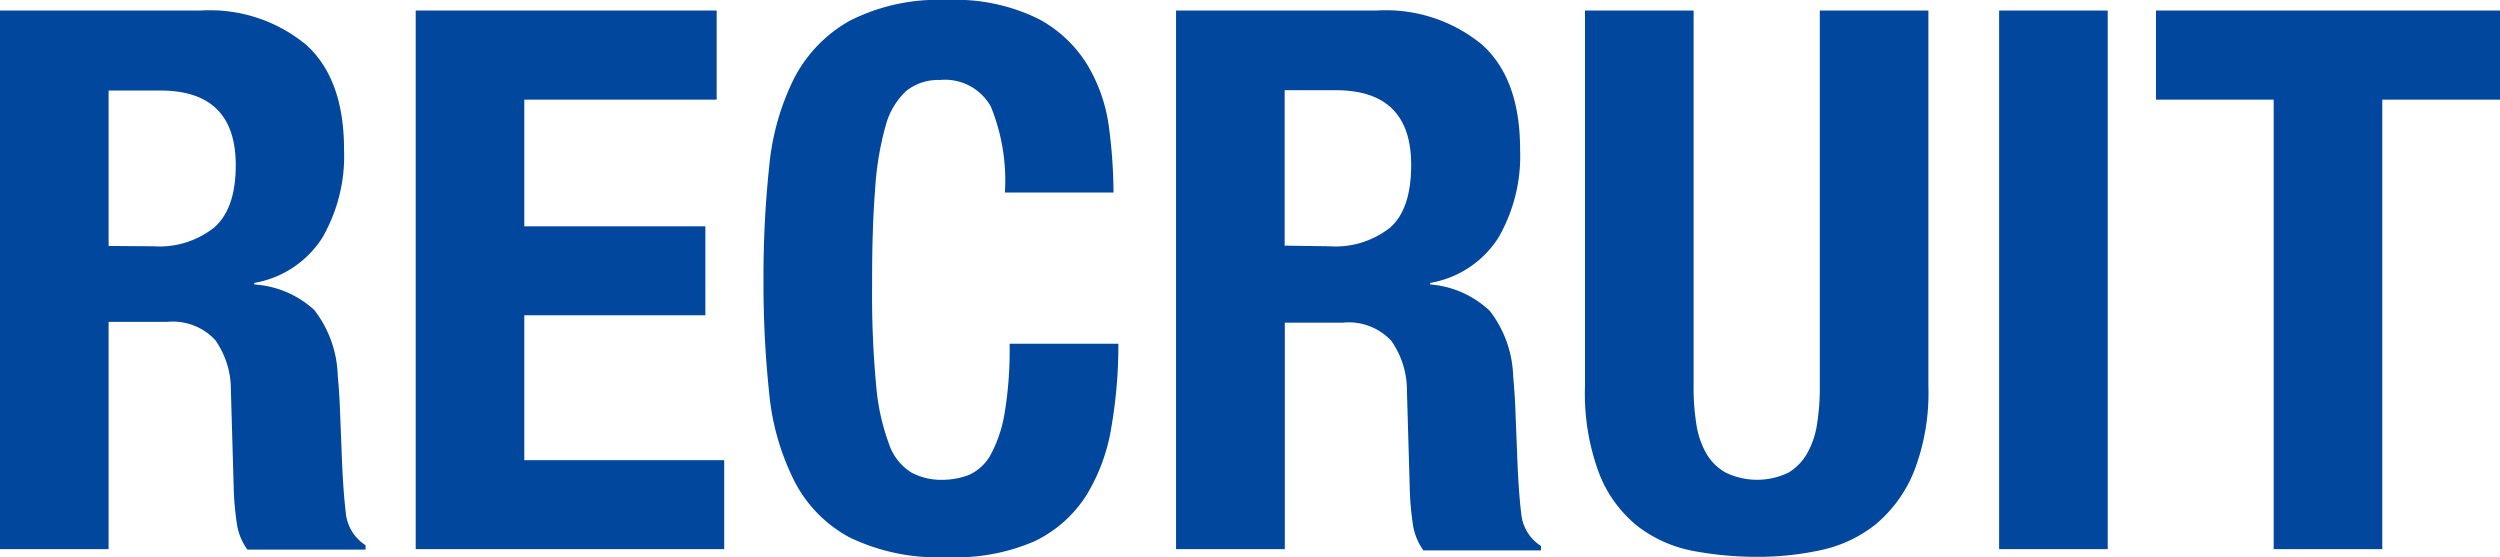
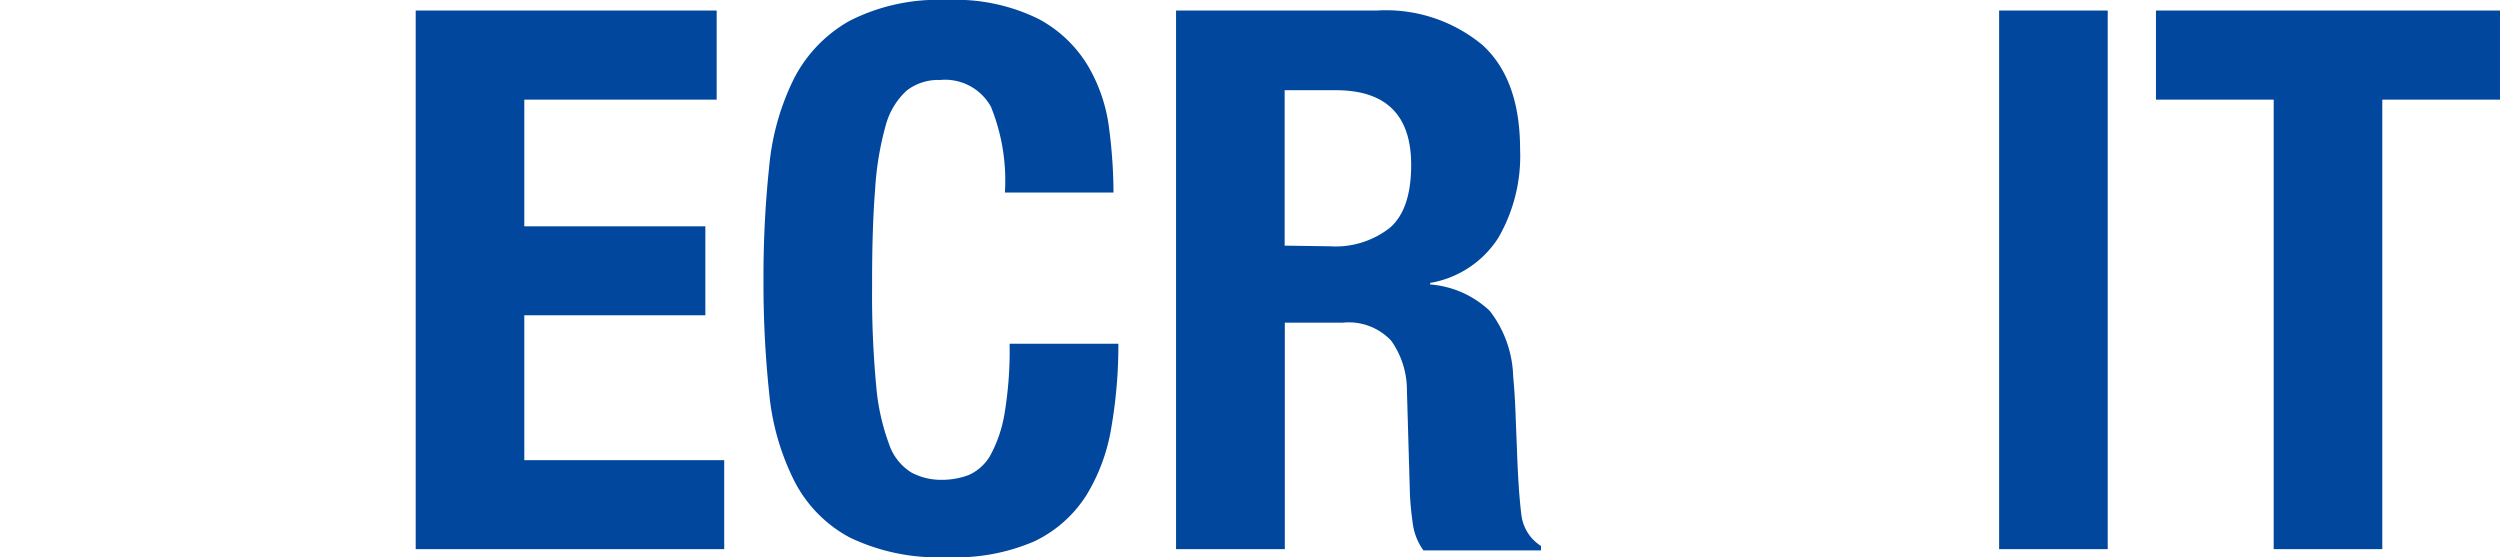
<svg xmlns="http://www.w3.org/2000/svg" viewBox="0 0 159.07 35.47">
  <defs>
    <style>.cls-1{fill:#00479d;}</style>
  </defs>
  <title>gnav7</title>
  <g id="レイヤー_2" data-name="レイヤー 2">
    <g id="メニュー">
-       <path class="cls-1" d="M12.77.67a9.61,9.61,0,0,1,6.72,2.19c1.6,1.45,2.4,3.67,2.4,6.64a10.38,10.38,0,0,1-1.39,5.64A6.42,6.42,0,0,1,16.18,18v.1A6.21,6.21,0,0,1,20,19.73a7.14,7.14,0,0,1,1.49,4.17c.06.64.11,1.34.14,2.09s.06,1.59.1,2.52c.06,1.83.16,3.22.28,4.18a2.73,2.73,0,0,0,1.25,2v.28H15.74a3.77,3.77,0,0,1-.67-1.65c-.09-.63-.16-1.27-.19-1.95l-.19-6.57a5.43,5.43,0,0,0-1-3.17,3.69,3.69,0,0,0-3.07-1.15H6.91V34.94H0V.67Zm-3,15a5.6,5.6,0,0,0,3.84-1.18Q15,13.3,15,10.51q0-4.75-4.8-4.75H6.91v9.89Z" />
      <path class="cls-1" d="M45.6,6.34H33.36V14.4H44.88v5.66H33.36v9.22H46.08v5.66H26.45V.67H45.6Z" />
      <path class="cls-1" d="M63.05,6.79a3.33,3.33,0,0,0-3.24-1.7,3.25,3.25,0,0,0-2.14.69A4.66,4.66,0,0,0,56.35,8a19.39,19.39,0,0,0-.67,4.08q-.2,2.52-.19,6.17a61.87,61.87,0,0,0,.26,6.29,14,14,0,0,0,.82,3.72A3.38,3.38,0,0,0,58,30.07a4,4,0,0,0,1.94.46,4.81,4.81,0,0,0,1.71-.31A3,3,0,0,0,63,29a8.48,8.48,0,0,0,.91-2.64,24.54,24.54,0,0,0,.33-4.49h6.92a30.66,30.66,0,0,1-.44,5.28,11.93,11.93,0,0,1-1.6,4.37,8,8,0,0,1-3.32,2.93,12.58,12.58,0,0,1-5.54,1,12.93,12.93,0,0,1-6.19-1.25,8.4,8.4,0,0,1-3.53-3.6A15.74,15.74,0,0,1,48.94,25a66.12,66.12,0,0,1-.36-7.2,66.27,66.27,0,0,1,.36-7.18A15.84,15.84,0,0,1,50.52,5a8.85,8.85,0,0,1,3.53-3.67A12.42,12.42,0,0,1,60.24,0a11.94,11.94,0,0,1,5.83,1.2,8.11,8.11,0,0,1,3.19,3.05,10.35,10.35,0,0,1,1.32,4,32.14,32.14,0,0,1,.27,4H63.94A12.48,12.48,0,0,0,63.05,6.79Z" />
      <path class="cls-1" d="M87.6.67a9.61,9.61,0,0,1,6.72,2.19c1.6,1.45,2.4,3.67,2.4,6.64a10.38,10.38,0,0,1-1.39,5.64A6.42,6.42,0,0,1,91,18v.1a6.21,6.21,0,0,1,3.79,1.68,7.14,7.14,0,0,1,1.49,4.17c.06.64.11,1.34.14,2.09s.06,1.59.1,2.52c.06,1.83.16,3.22.28,4.18a2.73,2.73,0,0,0,1.25,2v.28H90.57a3.77,3.77,0,0,1-.67-1.65c-.09-.63-.16-1.27-.19-1.95l-.19-6.57a5.43,5.43,0,0,0-1-3.17,3.69,3.69,0,0,0-3.07-1.15h-3.7V34.94H74.83V.67Zm-3,15a5.6,5.6,0,0,0,3.84-1.18q1.35-1.17,1.35-4,0-4.75-4.8-4.75H81.74v9.89Z" />
-       <path class="cls-1" d="M107.76,24.58a14.51,14.51,0,0,0,.17,2.37,5.35,5.35,0,0,0,.62,1.87,3.26,3.26,0,0,0,1.25,1.25,4.6,4.6,0,0,0,4,0A3.33,3.33,0,0,0,115,28.82a5.35,5.35,0,0,0,.62-1.87,14.51,14.51,0,0,0,.17-2.37V.67h6.91V24.58a13.83,13.83,0,0,1-.91,5.4,8.56,8.56,0,0,1-2.44,3.38A8.42,8.42,0,0,1,115.87,35a18.82,18.82,0,0,1-4.08.43,21.72,21.72,0,0,1-4.08-.38,8.36,8.36,0,0,1-3.5-1.56,8,8,0,0,1-2.45-3.34,14.55,14.55,0,0,1-.91-5.61V.67h6.91Z" />
      <path class="cls-1" d="M127.2.67h6.91V34.94H127.2Z" />
      <path class="cls-1" d="M159.07,6.34h-7.49v28.6h-6.91V6.34h-7.49V.67h21.89Z" />
    </g>
  </g>
</svg>